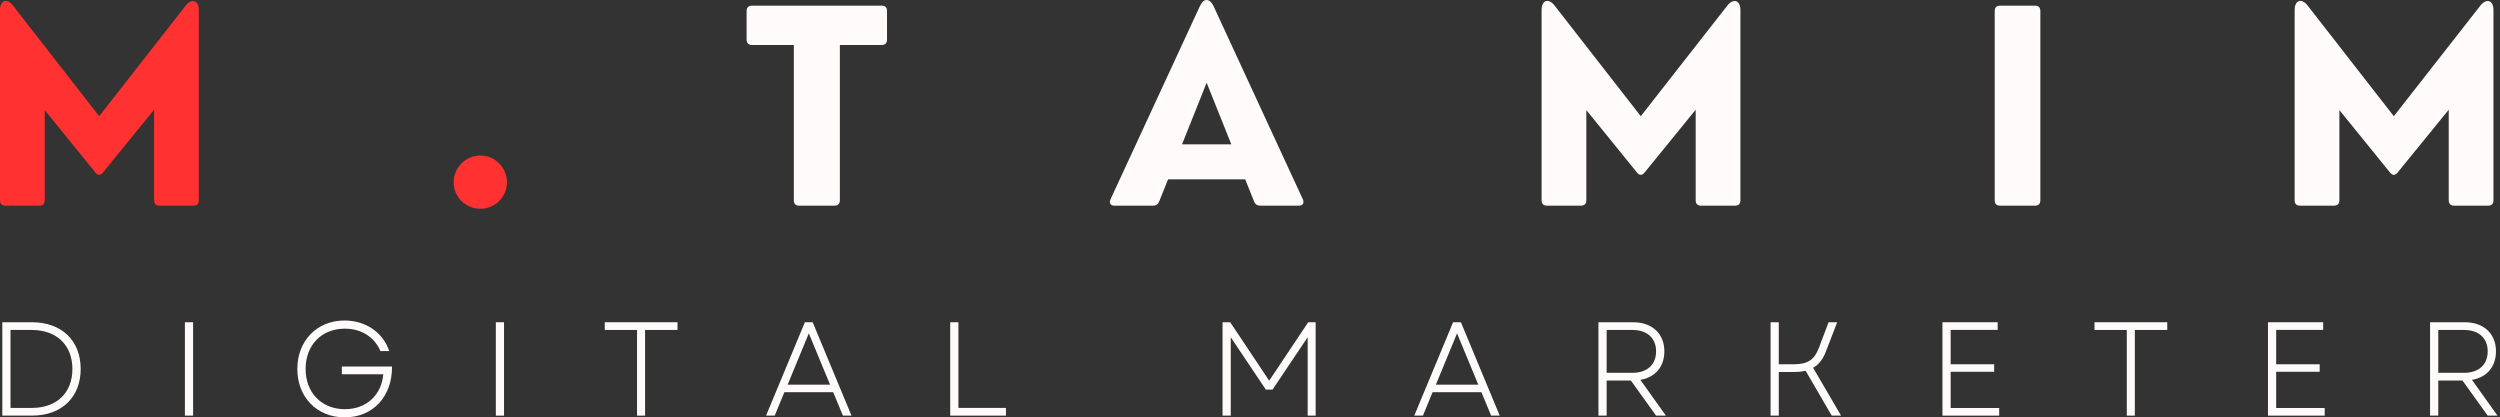
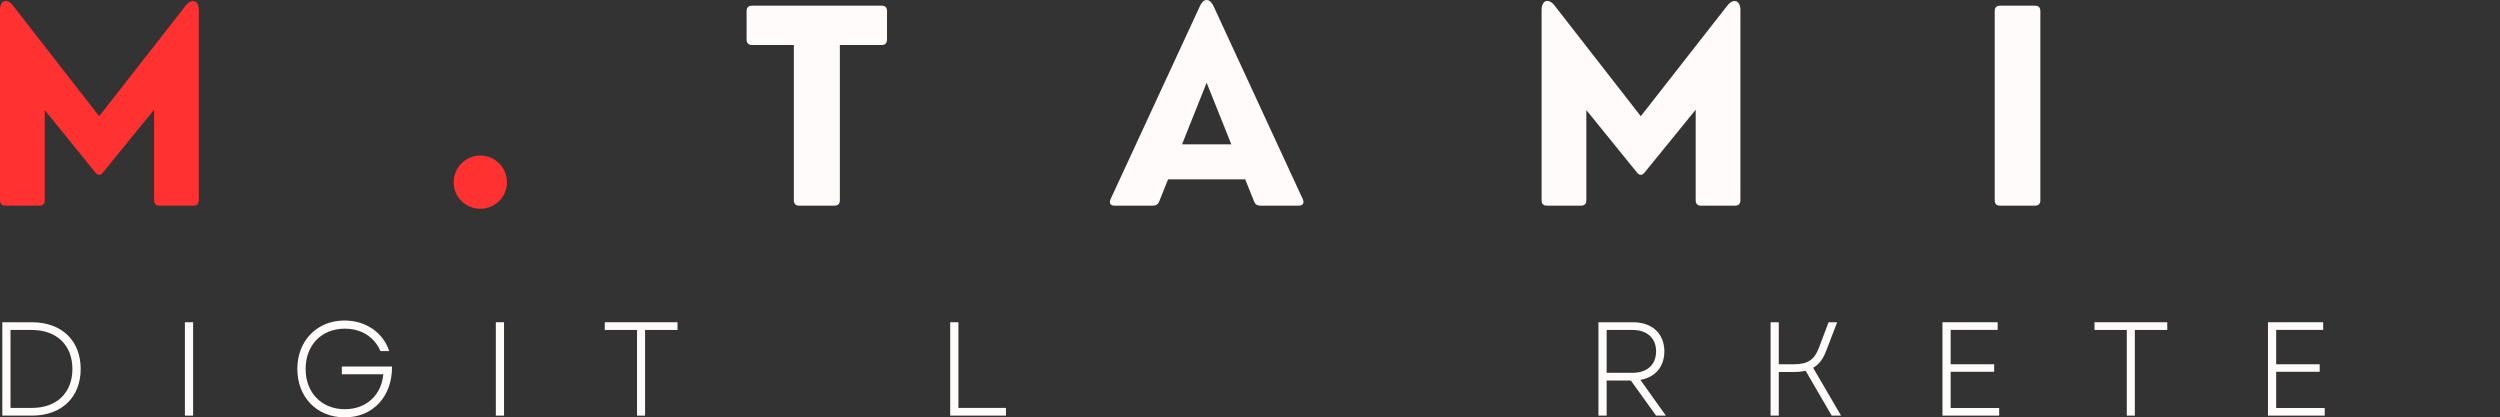
<svg xmlns="http://www.w3.org/2000/svg" width="599" height="100" viewBox="0 0 599 100" fill="none">
  <rect x="0" y="0" width="599" height="100" fill="#333333" stroke="none" />
  <path d="M9.443 49.276C10.244 49.276 10.717 48.841 10.717 47.99V26.377L22.871 41.359C23.435 42.066 24.09 42.066 24.654 41.359L36.917 26.287V47.99C36.917 48.841 37.391 49.276 38.191 49.276H46.343C47.198 49.276 47.634 48.841 47.634 47.99V2.41C47.634 0.054 45.96 -0.507 44.487 1.359L23.763 27.845L3.13 1.359C1.638 -0.58 0 0.054 0 2.41V47.99C0 48.841 0.437 49.276 1.292 49.276H9.443Z" fill="#FF3131" />
  <path d="M115.078 50.019C118.553 50.019 121.464 47.283 121.464 43.66C121.464 40.163 118.644 37.265 115.078 37.265C111.53 37.265 108.691 40.236 108.691 43.66C108.691 47.193 111.566 50.019 115.078 50.019Z" fill="#FF3131" />
  <path d="M199.938 49.276C200.757 49.276 201.23 48.841 201.23 47.99V10.779H211.256C212.093 10.779 212.529 10.308 212.529 9.493V2.645C212.529 1.794 212.093 1.359 211.256 1.359H180.179C179.36 1.359 178.887 1.794 178.887 2.645V9.493C178.887 10.308 179.36 10.779 180.179 10.779H190.204V47.99C190.204 48.841 190.659 49.276 191.478 49.276H199.938Z" fill="#FFFBFA" />
  <path d="M290.713 1.359C289.821 -0.453 288.384 -0.453 287.547 1.359L266.077 47.754C265.676 48.66 266.077 49.276 267.023 49.276H276.266C276.975 49.276 277.485 48.932 277.74 48.28L279.868 42.971H298.355L300.483 48.28C300.738 48.932 301.229 49.276 301.957 49.276H311.2C312.164 49.276 312.547 48.66 312.164 47.754L290.713 1.359ZM289.111 19.819L295.025 34.584H283.216L289.111 19.819Z" fill="#FFFBFA" />
  <path d="M378.812 49.276C379.613 49.276 380.086 48.841 380.086 47.99V26.377L392.24 41.359C392.804 42.066 393.459 42.066 394.023 41.359L406.287 26.287V47.99C406.287 48.841 406.76 49.276 407.56 49.276H415.712C416.567 49.276 417.003 48.841 417.003 47.99V2.41C417.003 0.054 415.33 -0.507 413.856 1.359L393.132 27.845L372.499 1.359C371.007 -0.58 369.369 0.054 369.369 2.41V47.99C369.369 48.841 369.806 49.276 370.661 49.276H378.812Z" fill="#FFFBFA" />
  <path d="M487.577 49.276C488.432 49.276 488.869 48.841 488.869 47.99V2.645C488.869 1.794 488.432 1.359 487.577 1.359H479.207C478.37 1.359 477.933 1.794 477.933 2.645V47.99C477.933 48.841 478.37 49.276 479.207 49.276H487.577Z" fill="#FFFBFA" />
-   <path d="M559.242 49.276C560.042 49.276 560.515 48.841 560.515 47.99V26.377L572.669 41.359C573.233 42.066 573.888 42.066 574.452 41.359L586.716 26.287V47.99C586.716 48.841 587.189 49.276 587.989 49.276H596.141C596.996 49.276 597.433 48.841 597.433 47.99V2.41C597.433 0.054 595.759 -0.507 594.285 1.359L573.561 27.845L552.928 1.359C551.436 -0.58 549.798 0.054 549.798 2.41V47.99C549.798 48.841 550.235 49.276 551.09 49.276H559.242Z" fill="#FFFBFA" />
  <path d="M0.555 99.583H7.651C14.82 99.583 19.332 95.145 19.332 88.406C19.332 81.648 14.82 77.21 7.651 77.21H0.555V99.583ZM2.52 97.736V79.058H7.597C13.601 79.058 17.349 82.717 17.349 88.406C17.349 94.094 13.619 97.736 7.651 97.736H2.52Z" fill="#FFFBFA" />
  <path d="M44.303 99.583H46.268V77.21H44.303V99.583Z" fill="#FFFBFA" />
  <path d="M82.594 100C89.435 100 94.002 94.909 93.929 87.826H81.903V89.674H91.837C91.418 94.565 87.87 98.043 82.63 98.043C77.081 98.043 73.224 94.112 73.224 88.406C73.224 82.681 77.044 78.75 82.63 78.75C86.651 78.75 89.726 80.797 91.145 84.112H93.256C91.819 79.764 87.743 76.793 82.539 76.793C75.953 76.793 71.24 81.63 71.24 88.406C71.24 95.181 75.953 100 82.594 100Z" fill="#FFFBFA" />
  <path d="M118.8 99.583H120.765V77.21H118.8V99.583Z" fill="#FFFBFA" />
  <path d="M152.632 99.583H154.561V79.058H162.33V77.21H144.899V79.058H152.632V99.583Z" fill="#FFFBFA" />
-   <path d="M183.548 99.583H185.622L187.933 93.967H199.632L201.961 99.583H204.017L194.719 77.21H192.845L183.548 99.583ZM188.715 92.174L193.791 79.873L198.886 92.174H188.715Z" fill="#FFFBFA" />
  <path d="M227.671 99.583H241.026V97.736H229.636V77.21H227.671V99.583Z" fill="#FFFBFA" />
-   <path d="M292.923 99.583H294.888V80.797L303.294 93.352H304.896L313.32 80.797V99.583H315.23V77.21H313.447L304.095 91.214L294.761 77.21H292.923V99.583Z" fill="#FFFBFA" />
-   <path d="M338.864 99.583H340.938L343.249 93.967H354.948L357.277 99.583H359.333L350.035 77.21H348.161L338.864 99.583ZM344.031 92.174L349.108 79.873L354.202 92.174H344.031Z" fill="#FFFBFA" />
  <path d="M382.987 99.583H384.952V91.177H390.756L396.797 99.583H399.144L393.03 91.014C396.578 90.417 398.78 87.88 398.78 84.185C398.78 79.927 395.832 77.21 391.302 77.21H382.987V99.583ZM384.952 89.33V79.058H391.12C394.668 79.058 396.797 81.014 396.797 84.185C396.797 87.373 394.668 89.33 391.12 89.33H384.952Z" fill="#FFFBFA" />
  <path d="M424.231 99.583H426.196V89.13H429.762C430.854 89.13 431.782 89.04 432.619 88.822L438.878 99.583H441.116L434.42 88.116C435.858 87.319 436.785 86.032 437.495 84.203L440.188 77.21H438.132L435.767 83.442C434.729 86.105 433.256 87.282 429.762 87.282H426.196V77.21H424.231V99.583Z" fill="#FFFBFA" />
  <path d="M465.411 99.583H479.003V97.754H467.376V89.076H477.802V87.282H467.376V79.04H478.639V77.21H465.411V99.583Z" fill="#FFFBFA" />
  <path d="M509.58 99.583H511.508V79.058H519.277V77.21H501.847V79.058H509.58V99.583Z" fill="#FFFBFA" />
  <path d="M543.406 99.583H556.998V97.754H545.371V89.076H555.797V87.282H545.371V79.04H556.634V77.21H543.406V99.583Z" fill="#FFFBFA" />
-   <path d="M582.243 99.583H584.208V91.177H590.012L596.053 99.583H598.4L592.286 91.014C595.834 90.417 598.036 87.88 598.036 84.185C598.036 79.927 595.088 77.21 590.558 77.21H582.243V99.583ZM584.208 89.33V79.058H590.376C593.924 79.058 596.053 81.014 596.053 84.185C596.053 87.373 593.924 89.33 590.376 89.33H584.208Z" fill="#FFFBFA" />
</svg>